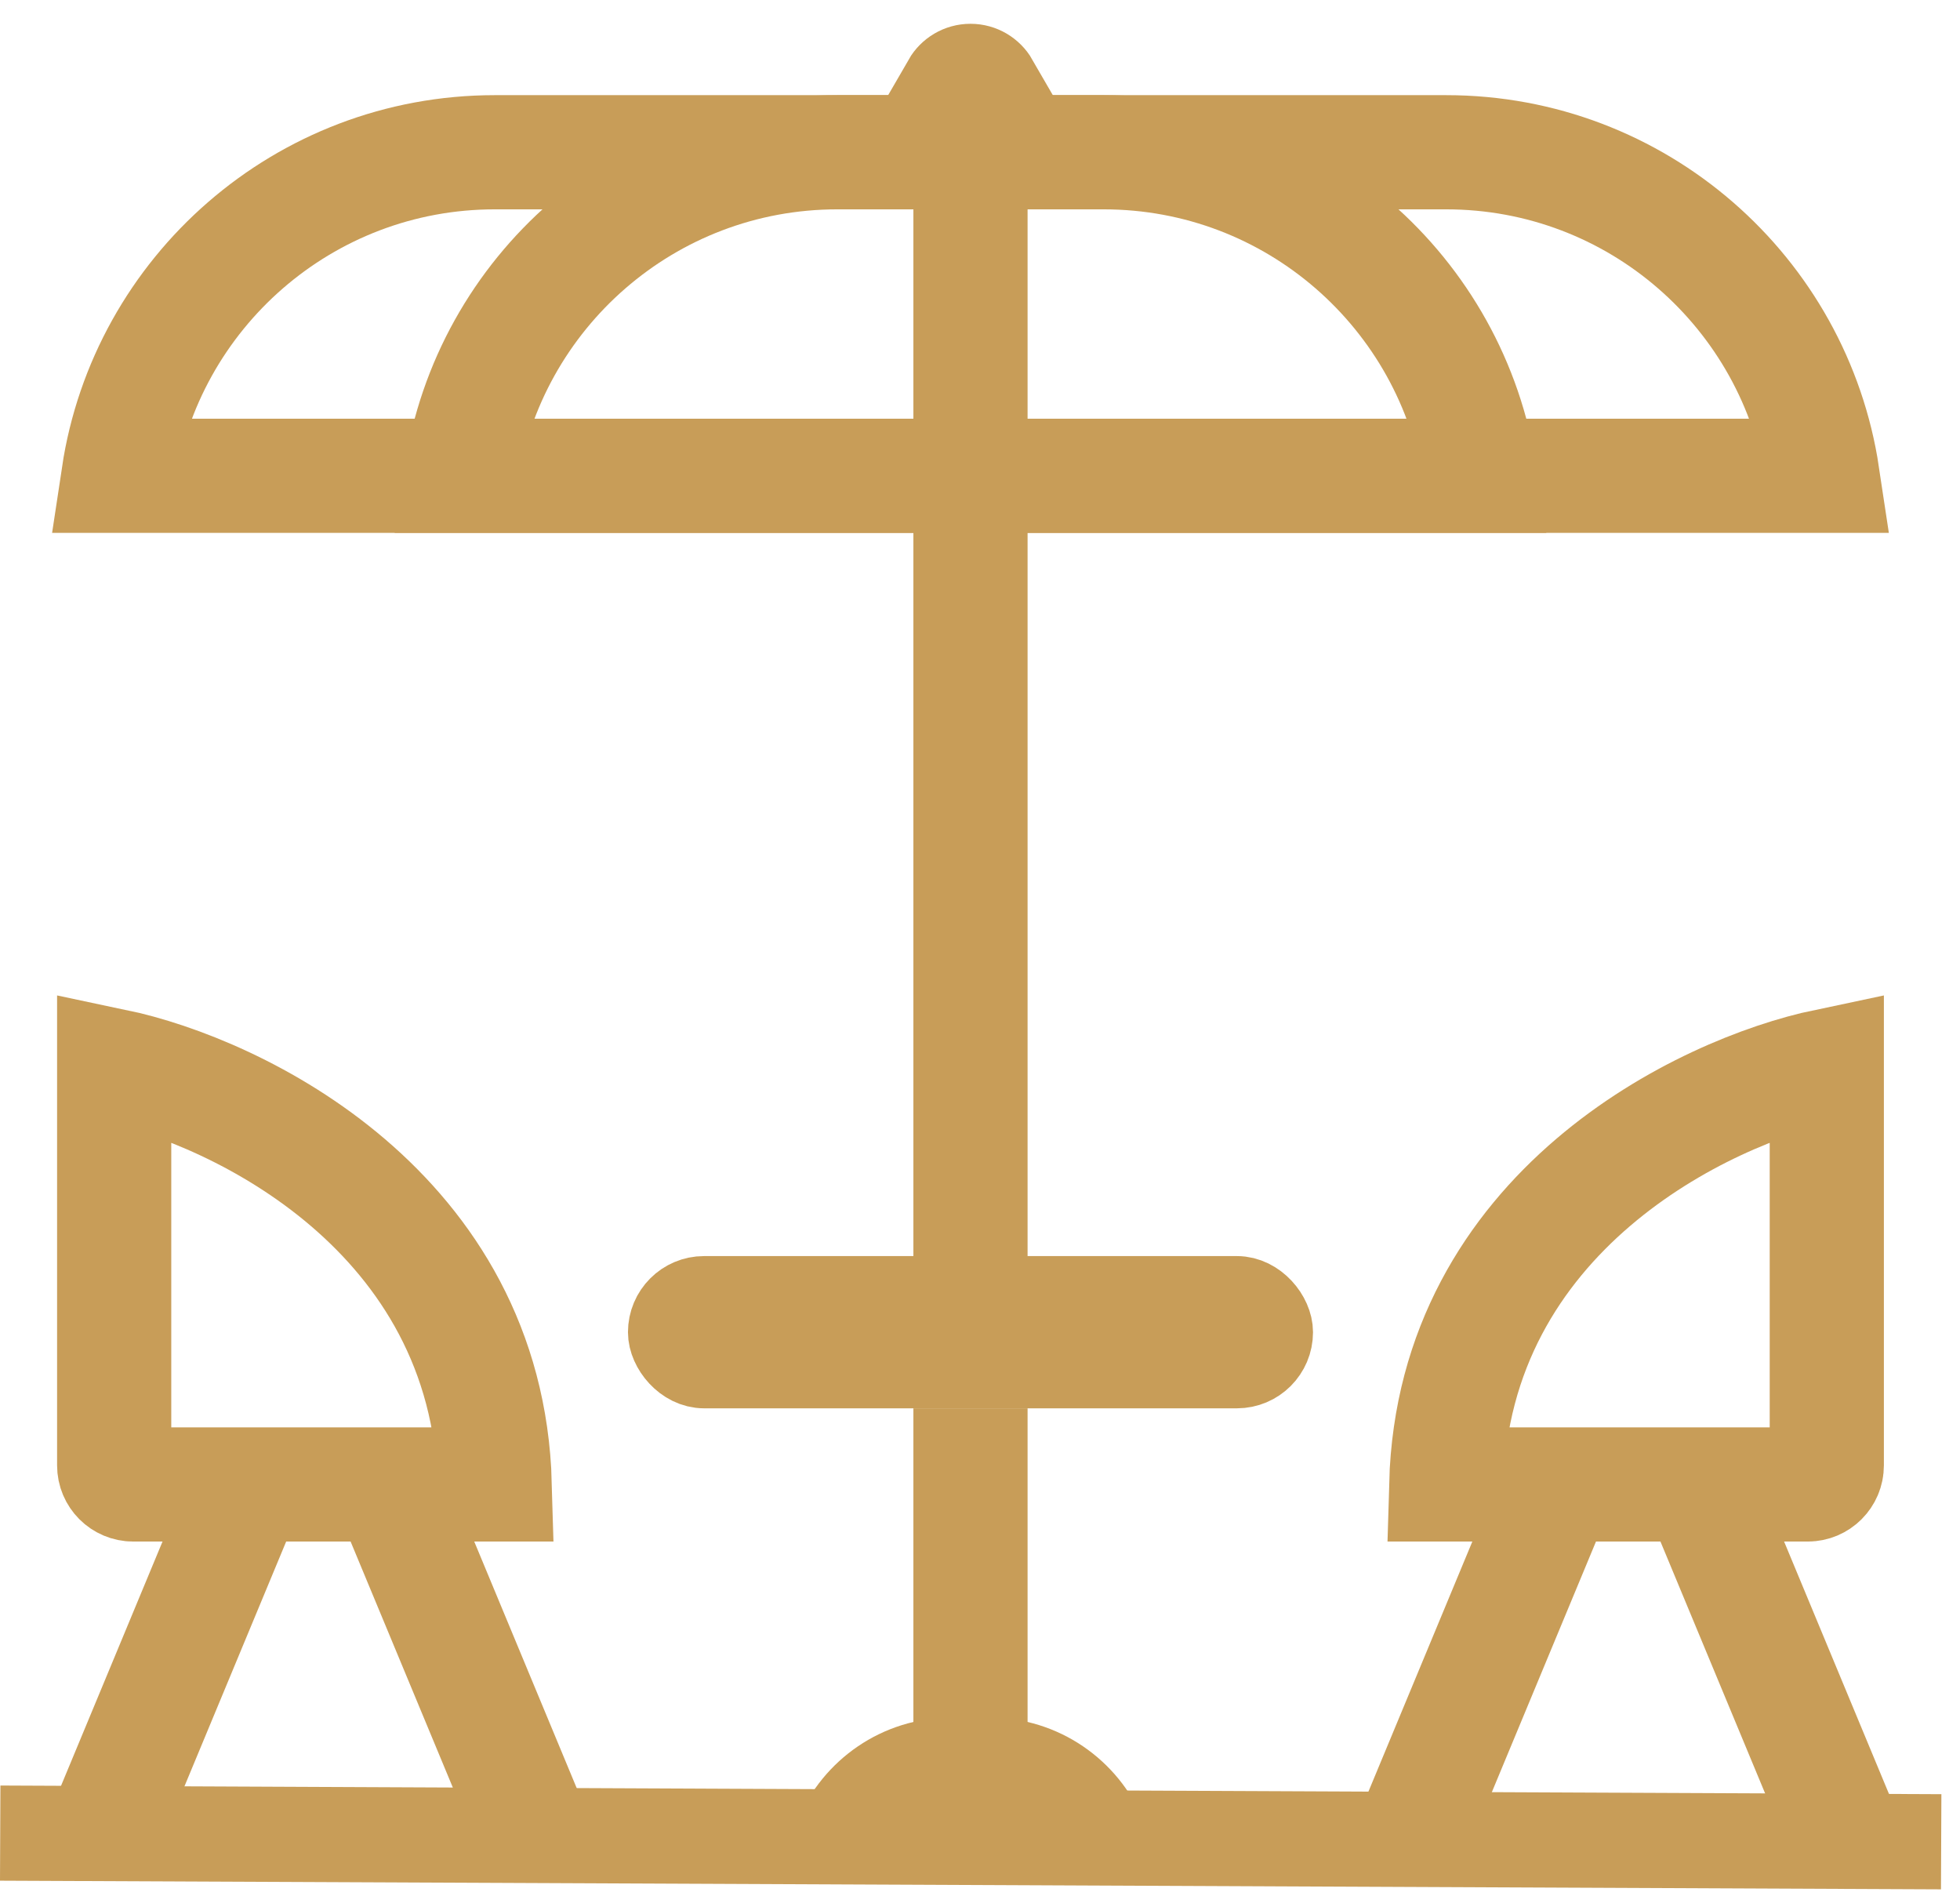
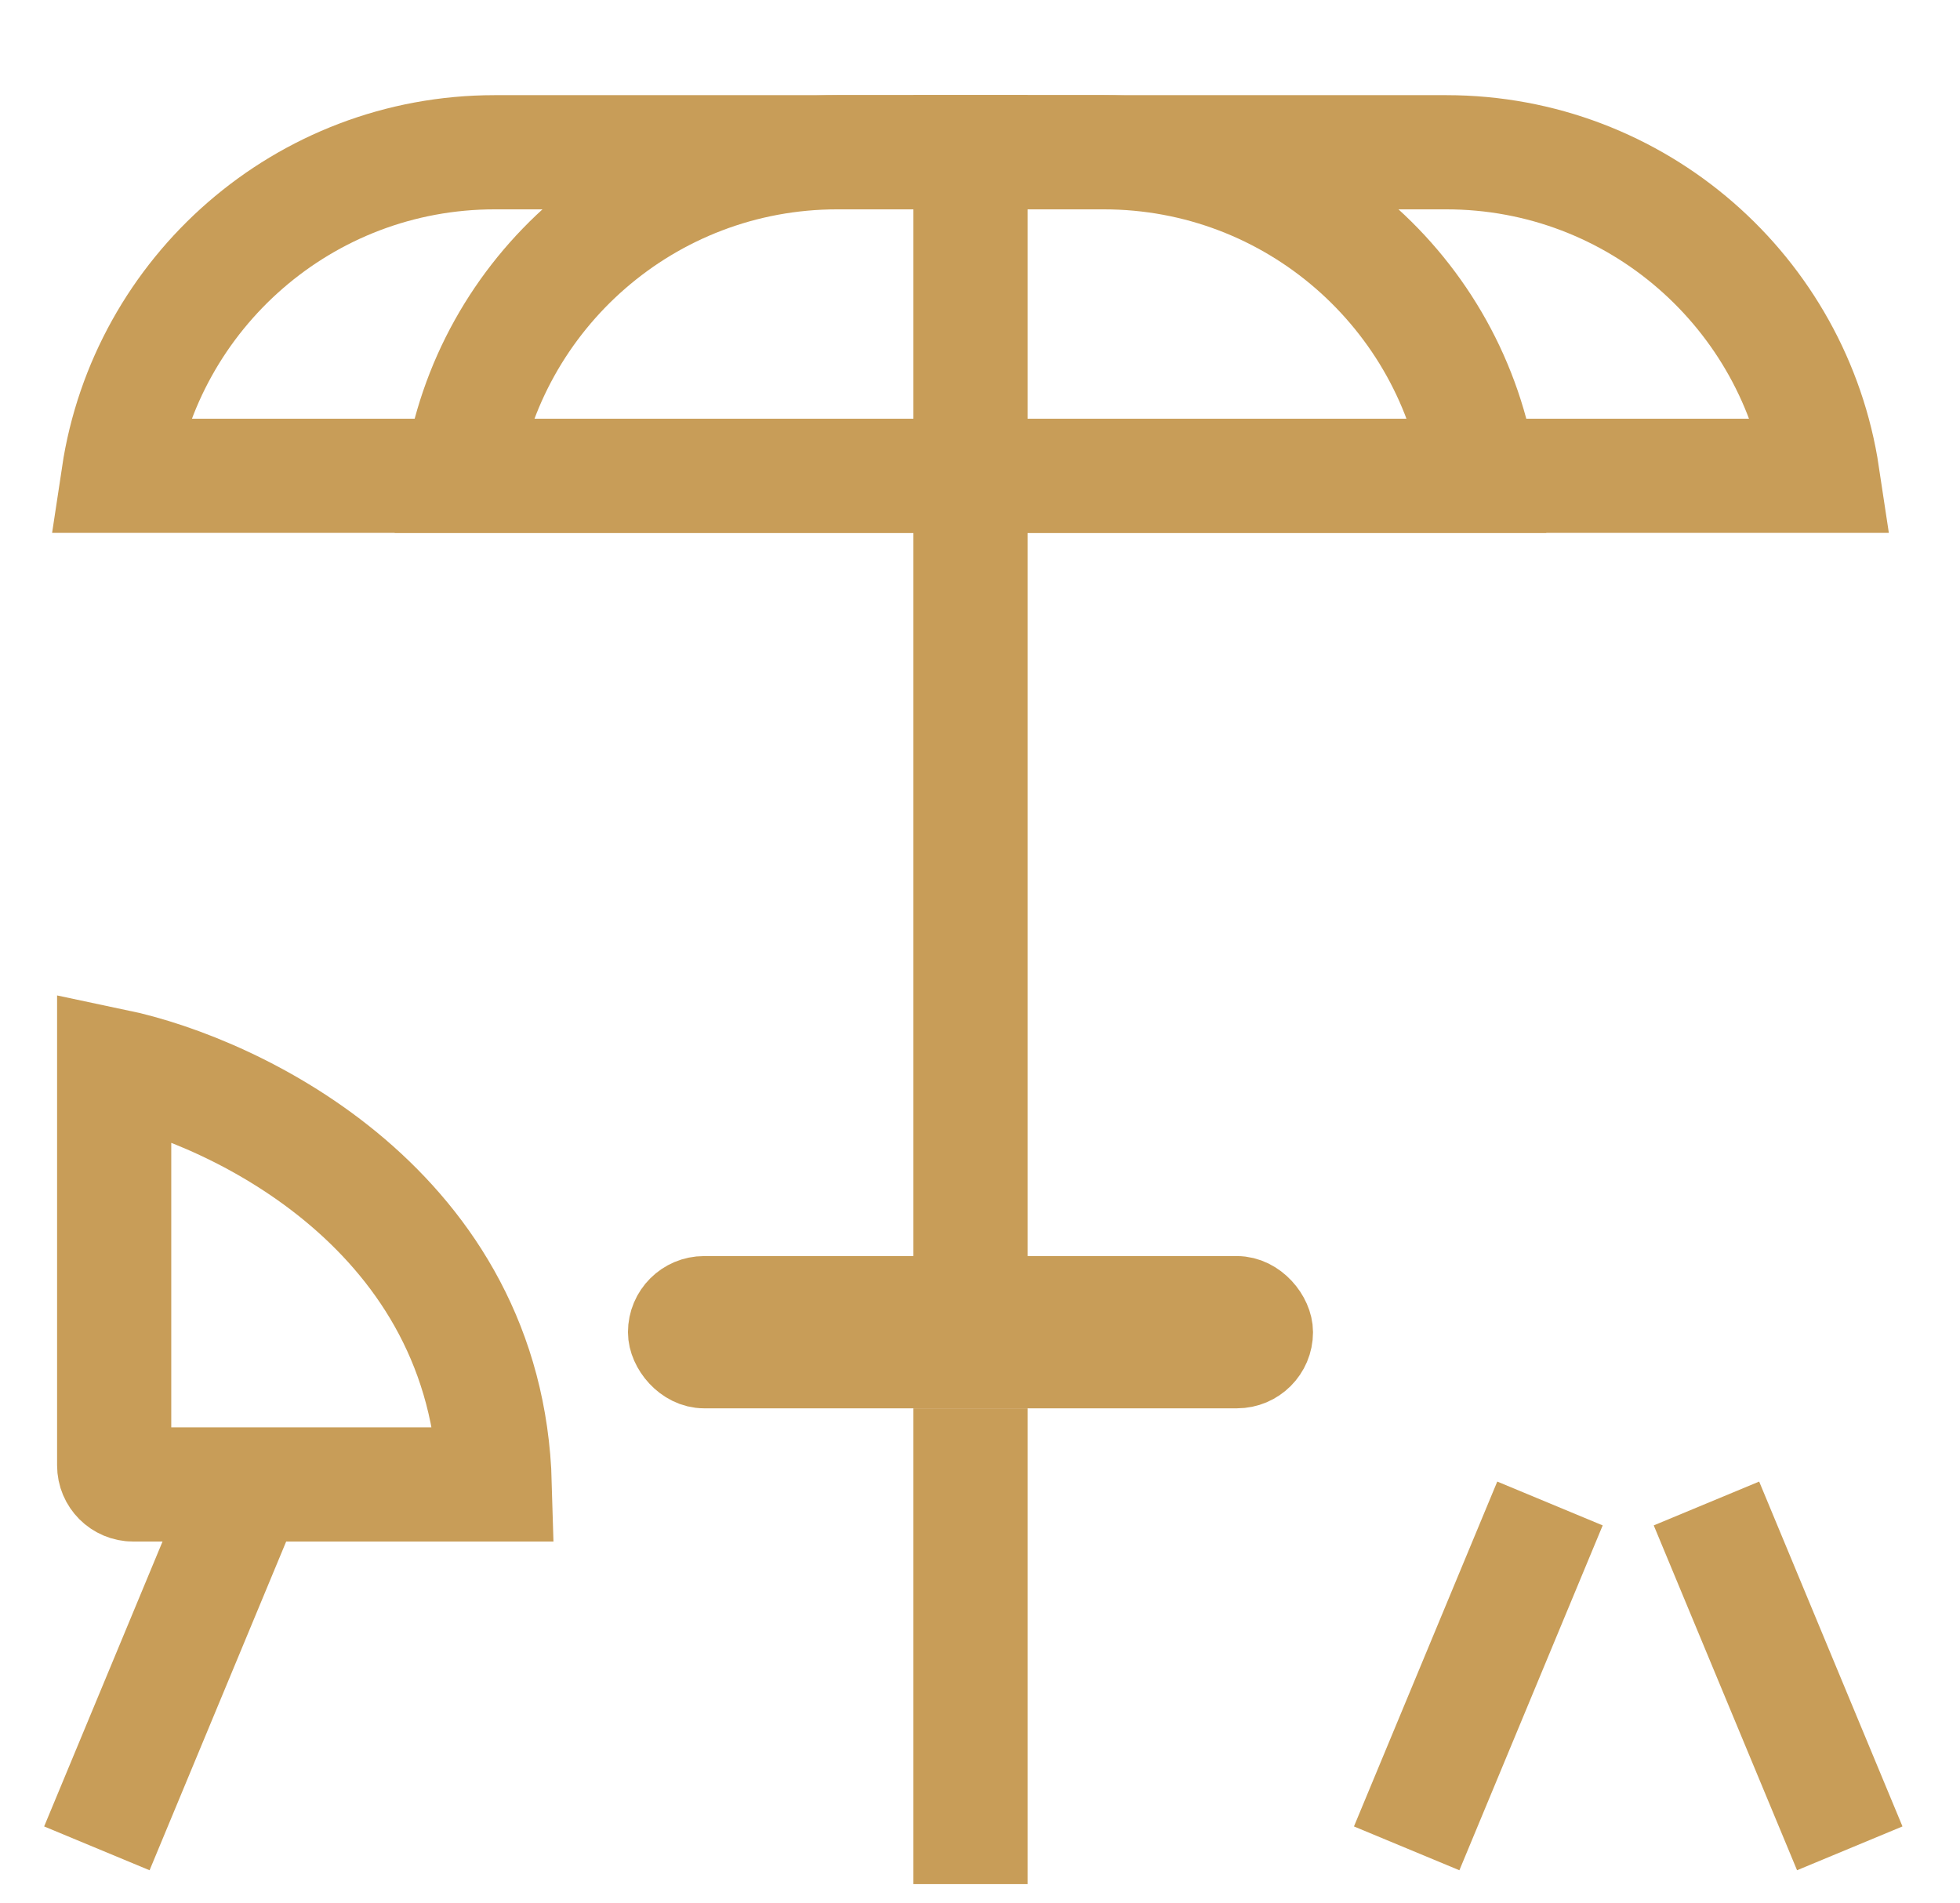
<svg xmlns="http://www.w3.org/2000/svg" width="103" height="100" viewBox="0 0 103 100" fill="none">
-   <line x1="0.011" y1="96.32" x2="102.011" y2="96.775" stroke="#C89D58" stroke-width="5" />
  <line x1="51" y1="99" x2="51" y2="74" stroke="#C89D58" stroke-width="6" />
  <line x1="51" y1="68" x2="51" y2="5" stroke="#C89D58" stroke-width="6" />
  <rect x="35" y="68" width="32" height="4" rx="2" stroke="#C89D58" stroke-width="4" />
-   <path d="M50 92.5H52C54.704 92.5 57.022 94.151 58.002 96.5H43.998C44.978 94.151 47.296 92.5 50 92.5Z" stroke="#C89D58" stroke-width="4.5" />
  <path d="M26 8H76C86.026 8 94.329 15.377 95.776 25H6.223C7.671 15.377 15.974 8 26 8Z" stroke="#C89D58" stroke-width="6" />
  <path d="M44 8H58C68.026 8 76.329 15.377 77.776 25H24.224C25.671 15.377 33.974 8 44 8Z" stroke="#C89D58" stroke-width="6" />
-   <path d="M52.732 4H49.268C49.613 3.402 50.26 3 51 3C51.74 3 52.387 3.402 52.732 4Z" stroke="#C89D58" stroke-width="3.5" />
  <path d="M12.621 79L5.09 97.121" stroke="#C89D58" stroke-width="6" />
  <path d="M81.453 79L73.922 97.121" stroke="#C89D58" stroke-width="6" />
-   <path d="M20.842 79L28.373 97.12" stroke="#C89D58" stroke-width="6" />
  <path d="M89.676 79L97.207 97.12" stroke="#C89D58" stroke-width="6" />
  <path d="M6 56V77C6 77.552 6.448 78 7 78H26C25.6 63.674 12.5 57.364 6 56Z" stroke="#C89D58" stroke-width="6" stroke-linecap="round" />
-   <path d="M96 56V77C96 77.552 95.552 78 95 78H76C76.4 63.674 89.5 57.364 96 56Z" stroke="#C89D58" stroke-width="6" stroke-linecap="round" />
</svg>